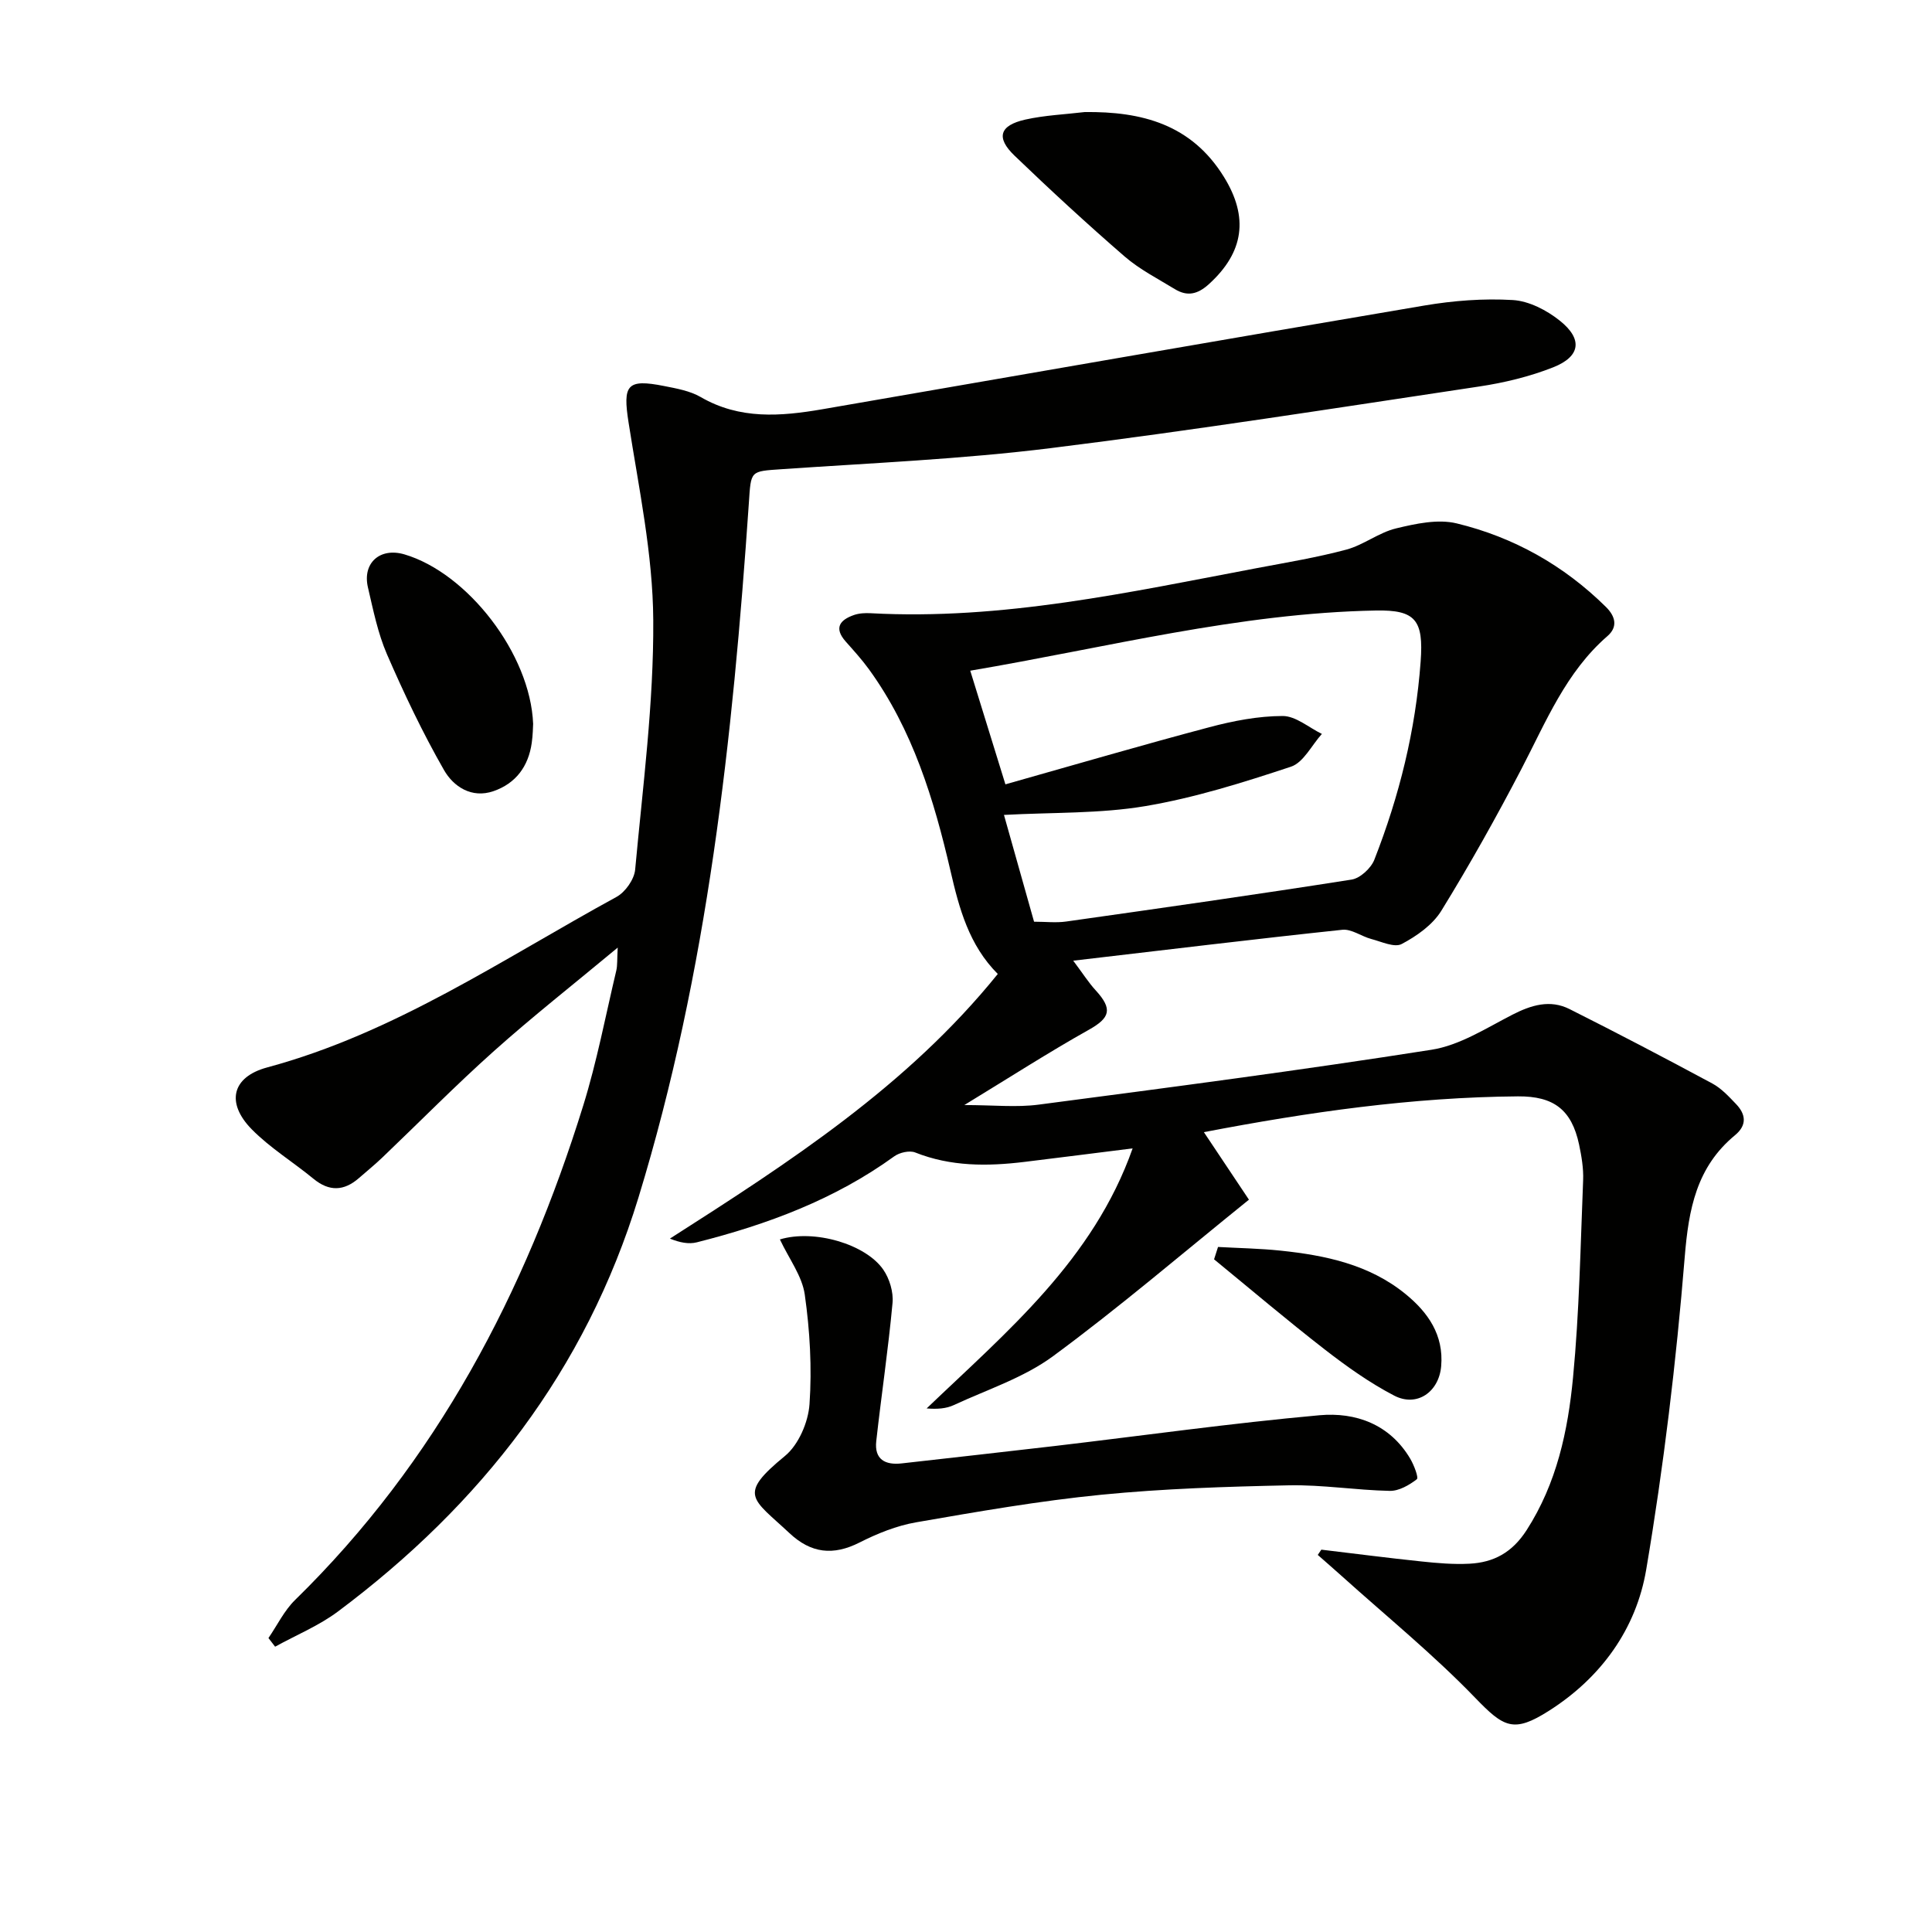
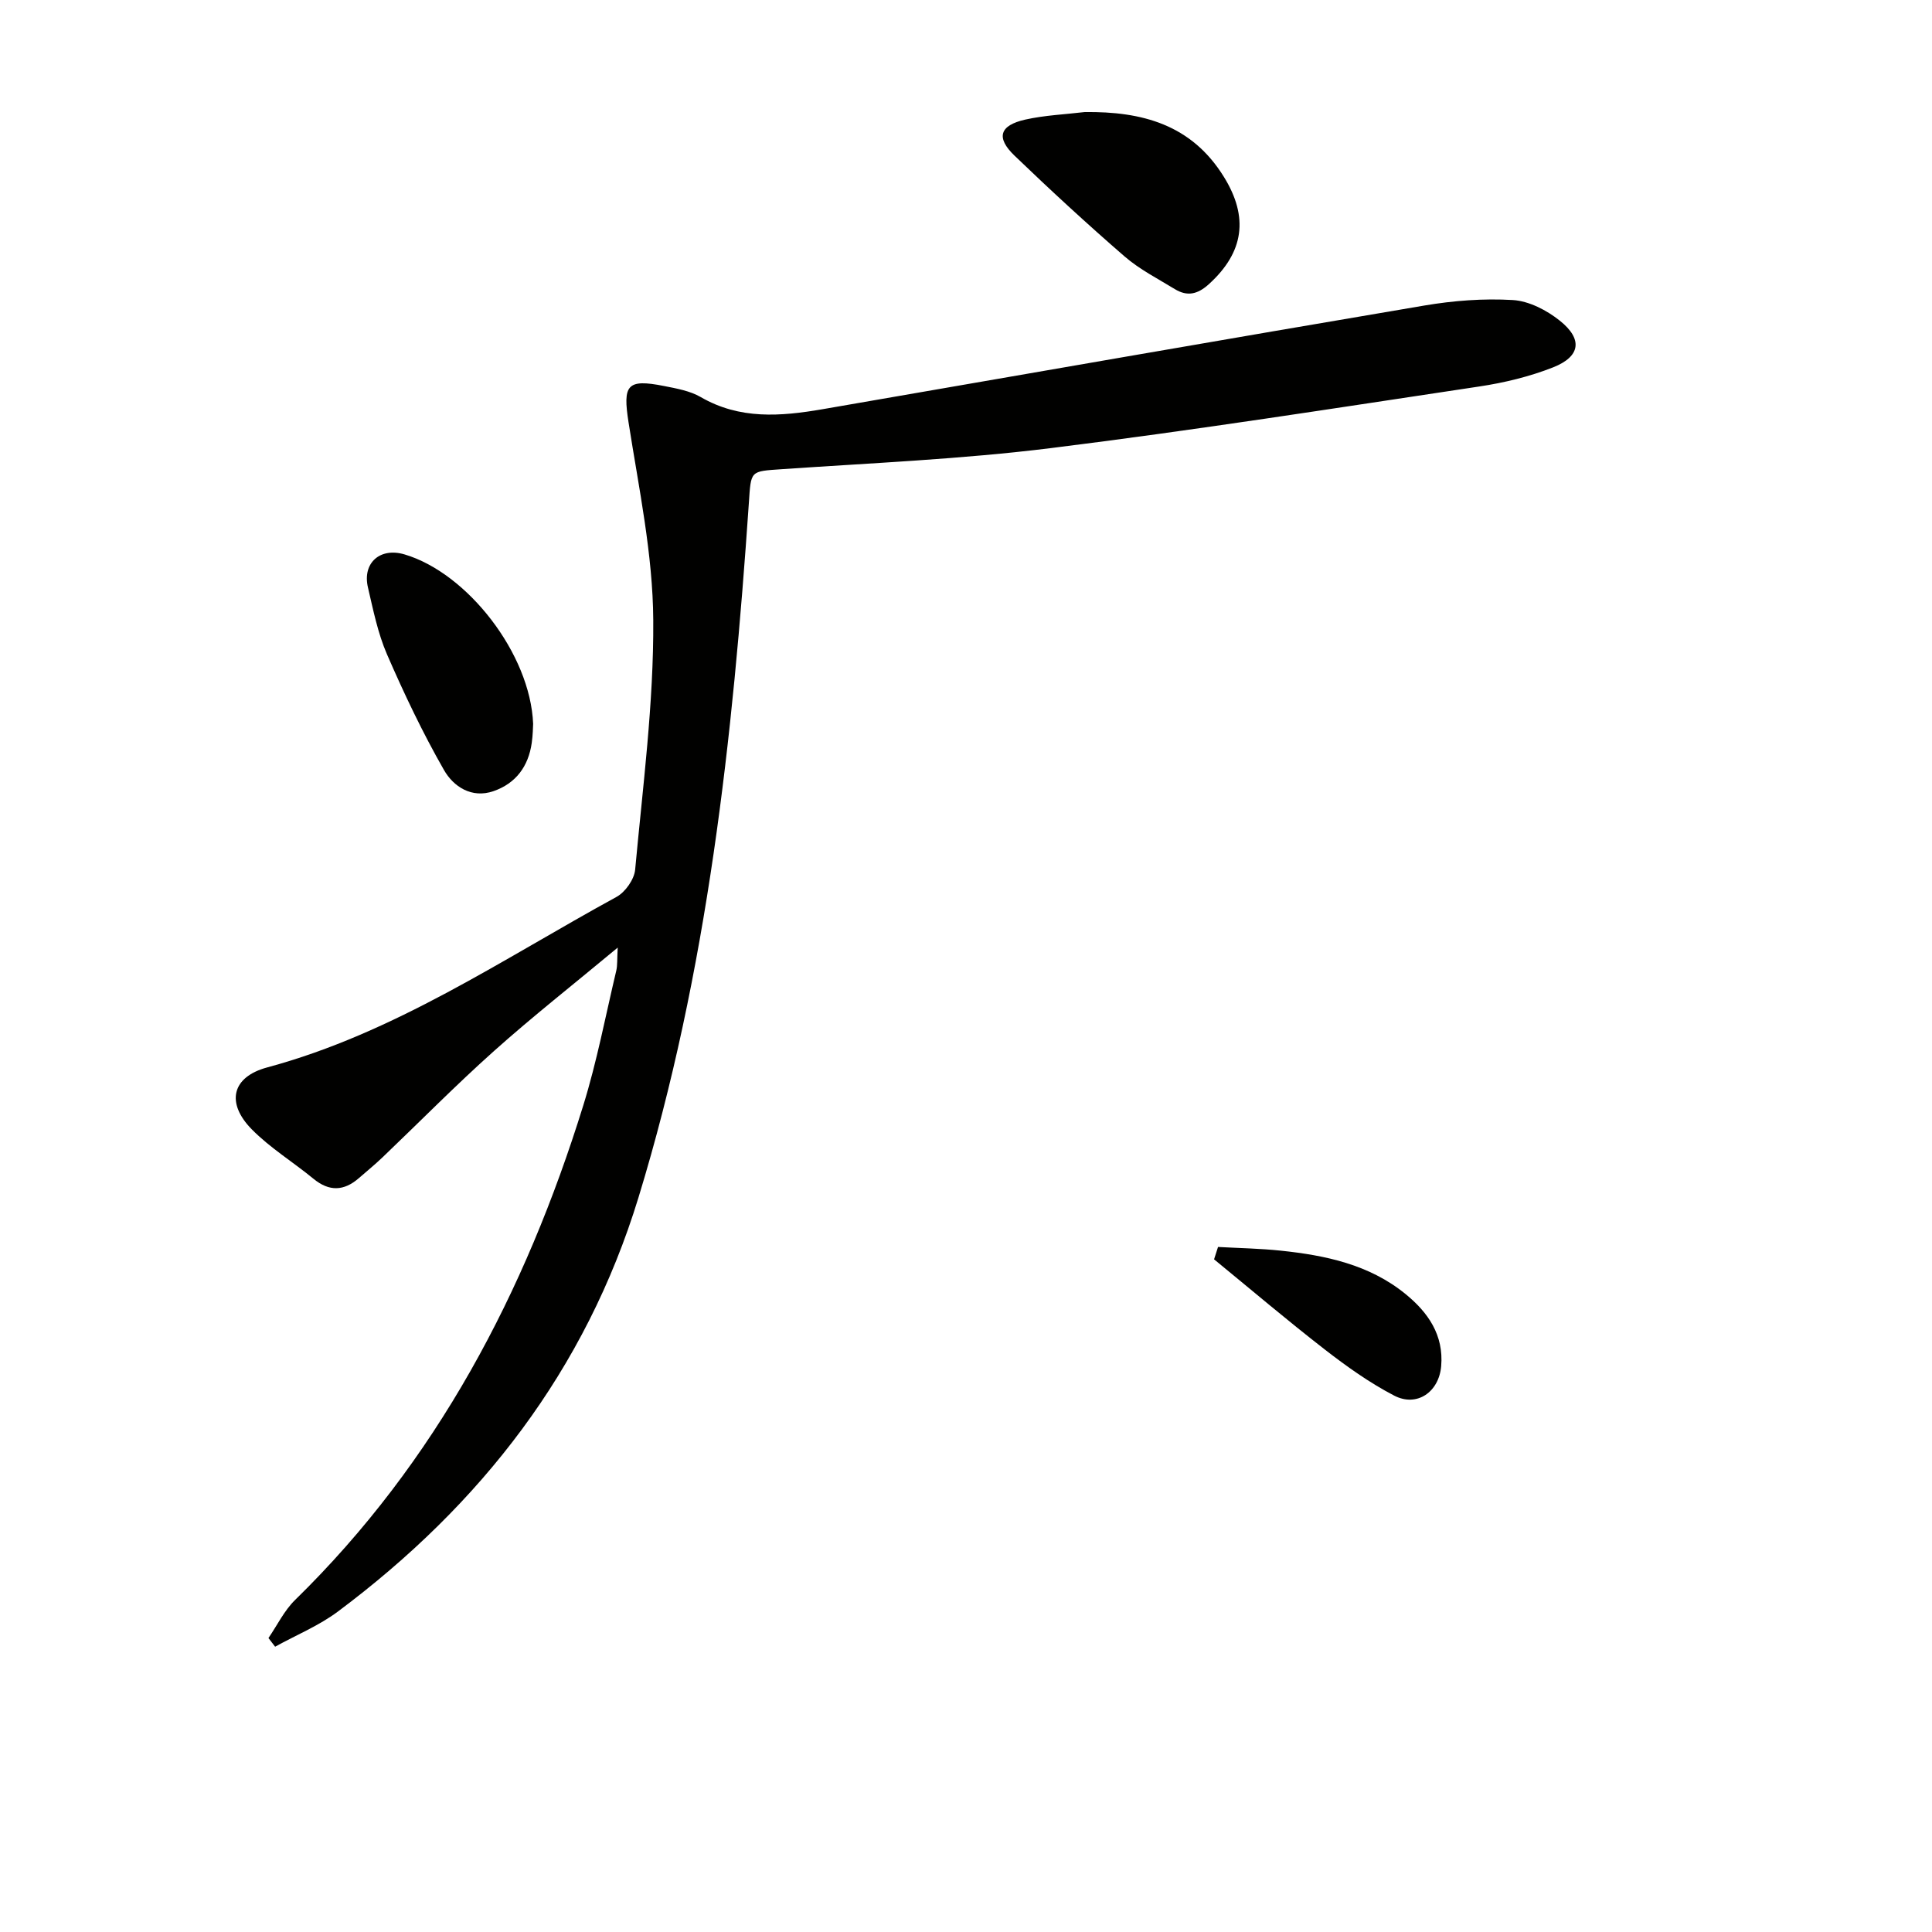
<svg xmlns="http://www.w3.org/2000/svg" enable-background="new 0 0 400 400" viewBox="0 0 400 400">
-   <path d="m273.57 320.84c6.9.82 13.79 1.72 20.7 2.44 3.3.35 6.65.64 9.95.47 5.05-.26 8.86-2.31 11.85-6.95 6.25-9.72 8.55-20.56 9.61-31.6 1.3-13.56 1.54-27.22 2.09-40.84.1-2.45-.33-4.98-.84-7.4-1.54-7.21-5.25-10.02-12.64-9.97-21.85.17-43.35 3.25-65.04 7.41 3.15 4.71 6.2 9.29 9.33 13.98-13.91 11.22-26.87 22.33-40.58 32.42-6.05 4.45-13.6 6.89-20.53 10.11-1.57.73-3.4.87-5.62.69 16.63-15.92 34.48-30.71 42.65-53.84-7.98 1-15.19 1.92-22.41 2.8-7.66.93-15.23.98-22.6-1.95-1.18-.47-3.25 0-4.35.8-12.33 8.93-26.28 14.11-40.87 17.8-1.66.42-3.53.06-5.57-.77 24.74-15.81 49.13-31.57 67.88-54.79-5.95-5.96-7.99-13.53-9.79-21.34-3.42-14.78-7.82-29.24-16.89-41.75-1.46-2.01-3.15-3.87-4.8-5.73-2.5-2.82-1.22-4.48 1.71-5.5 1.07-.37 2.3-.43 3.44-.37 27.2 1.48 53.54-4.34 79.98-9.34 6.19-1.17 12.44-2.2 18.52-3.83 3.57-.96 6.71-3.53 10.29-4.39 4.06-.98 8.65-1.98 12.54-1.04 11.79 2.85 22.18 8.68 30.9 17.29 2.06 2.03 2.46 4.19.33 6.04-8.59 7.45-12.7 17.69-17.76 27.41-5.21 10.01-10.73 19.87-16.65 29.48-1.8 2.91-5.09 5.23-8.2 6.87-1.5.79-4.19-.49-6.29-1.04-2.04-.54-4.09-2.11-5.99-1.91-18.15 1.92-36.27 4.13-55.72 6.4 2.02 2.69 3.19 4.55 4.64 6.13 3.57 3.89 3 5.7-1.4 8.17-8.33 4.67-16.37 9.85-25.79 15.59 6.04 0 10.8.52 15.41-.09 27.14-3.56 54.29-7.11 81.32-11.36 5.82-.91 11.3-4.46 16.71-7.24 3.94-2.02 7.83-3.21 11.87-1.18 9.94 4.99 19.79 10.15 29.58 15.42 1.85 1 3.39 2.67 4.88 4.23 2.04 2.12 2.32 4.37-.19 6.45-7.99 6.59-9.62 15.3-10.43 25.29-1.76 21.63-4.35 43.26-7.97 64.66-2.07 12.24-9.29 22.33-20.12 29.22-7.34 4.67-9.35 3.48-15.3-2.69-8.63-8.94-18.33-16.84-27.59-25.17-1.65-1.48-3.33-2.94-4.99-4.4.25-.38.5-.73.74-1.09zm-65.41-158.45c14.48-4.09 28.31-8.14 42.23-11.83 4.93-1.31 10.1-2.31 15.16-2.32 2.71-.01 5.42 2.39 8.13 3.71-2.11 2.34-3.81 5.93-6.41 6.79-9.88 3.27-19.93 6.44-30.16 8.16-9.39 1.58-19.1 1.27-29.25 1.82 2.02 7.18 4.11 14.6 6.23 22.11 2.37 0 4.56.26 6.67-.04 19.71-2.79 39.41-5.59 59.07-8.68 1.78-.28 4.02-2.35 4.71-4.11 5.17-13.19 8.55-26.81 9.59-41.04.63-8.6-1.07-10.71-9.25-10.56-28.39.53-55.77 7.68-84 12.46 2.34 7.56 4.67 15.09 7.28 23.53z" fill="#010100" />
  <path d="m55.58 339.14c1.82-2.65 3.26-5.68 5.51-7.88 29.3-28.65 47.66-63.69 59.66-102.36 2.84-9.15 4.63-18.63 6.85-27.97.25-1.07.15-2.22.29-4.74-9.12 7.59-17.58 14.23-25.59 21.39-7.94 7.09-15.42 14.7-23.13 22.06-1.56 1.49-3.24 2.86-4.87 4.28-3.09 2.69-6.14 2.81-9.39.14-4.23-3.48-8.99-6.39-12.8-10.26-5.34-5.44-4.14-10.82 3.2-12.8 26.42-7.12 48.78-22.44 72.34-35.31 1.81-.99 3.66-3.62 3.85-5.63 1.58-17.2 3.86-34.45 3.75-51.66-.08-13.65-2.99-27.32-5.11-40.91-1.22-7.8-.37-9.1 7.35-7.57 2.59.51 5.36 1 7.59 2.29 8.08 4.69 16.56 4 25.18 2.52 41.54-7.18 83.06-14.44 124.62-21.47 6.02-1.02 12.26-1.5 18.33-1.14 3.35.2 7.03 2.11 9.73 4.27 4.8 3.83 4.29 7.42-1.37 9.66-4.87 1.92-10.11 3.19-15.31 3.97-29.55 4.44-59.08 9.08-88.72 12.76-18.45 2.29-37.1 3.08-55.67 4.36-6.62.46-6.37.23-6.83 7.05-3.33 48.59-8.51 96.86-22.85 143.74-10.95 35.79-32.63 63.59-62.2 85.7-3.95 2.96-8.67 4.89-13.03 7.3-.47-.62-.92-1.21-1.38-1.79z" fill="#010100" />
-   <path d="m161.47 256.61c7.12-2.15 17.75.97 21.4 6.25 1.3 1.88 2.13 4.65 1.92 6.9-.88 9.56-2.31 19.07-3.37 28.61-.42 3.77 1.82 5 5.27 4.61 10.56-1.2 21.12-2.36 31.68-3.6 18.27-2.15 36.5-4.72 54.82-6.37 7.48-.67 14.56 1.86 18.79 9.01.77 1.31 1.77 3.92 1.36 4.24-1.58 1.22-3.71 2.45-5.61 2.41-6.97-.14-13.93-1.29-20.88-1.15-12.96.27-25.95.68-38.83 1.95-12.85 1.27-25.62 3.5-38.35 5.71-4.03.7-8.02 2.31-11.69 4.17-5.48 2.78-10.06 2.26-14.53-1.93-7.73-7.24-10.83-7.86-.93-15.98 2.81-2.31 4.82-6.98 5.08-10.72.52-7.52.08-15.2-.98-22.68-.54-3.85-3.26-7.41-5.15-11.43z" fill="#010100" />
  <path d="m224.58 23.2c11.86-.14 22.12 2.56 28.84 13.46 5.13 8.31 4.14 15.55-3.11 22.15-2.35 2.14-4.49 2.62-7.07 1.05-3.53-2.16-7.3-4.08-10.4-6.76-7.79-6.75-15.37-13.74-22.8-20.88-3.88-3.73-3.1-6.26 2.23-7.46 4.02-.9 8.2-1.07 12.31-1.56z" fill="#010100" />
  <path d="m110.38 149.87c-.04.63-.05 2.31-.29 3.95-.69 4.85-3.29 8.38-7.92 9.98-4.54 1.57-8.3-.97-10.24-4.36-4.42-7.72-8.26-15.8-11.81-23.97-1.89-4.36-2.85-9.17-3.94-13.84-1.19-5.09 2.51-8.34 7.56-6.85 13.01 3.84 26.07 20.57 26.64 35.09z" fill="#010100" />
-   <path d="m252.18 258.17c4.31.24 8.65.31 12.94.76 9.3.97 18.37 2.87 25.86 8.97 4.67 3.8 7.95 8.48 7.4 14.95-.46 5.35-5.02 8.55-9.74 6.09-5.1-2.65-9.87-6.06-14.42-9.59-7.76-6.02-15.25-12.39-22.86-18.62.26-.86.54-1.71.82-2.56z" fill="#010100" />
+   <path d="m252.18 258.17c4.31.24 8.65.31 12.94.76 9.3.97 18.37 2.87 25.86 8.97 4.67 3.8 7.95 8.48 7.4 14.95-.46 5.35-5.02 8.55-9.74 6.09-5.1-2.65-9.87-6.06-14.42-9.59-7.76-6.02-15.25-12.39-22.86-18.62.26-.86.54-1.71.82-2.56" fill="#010100" />
</svg>